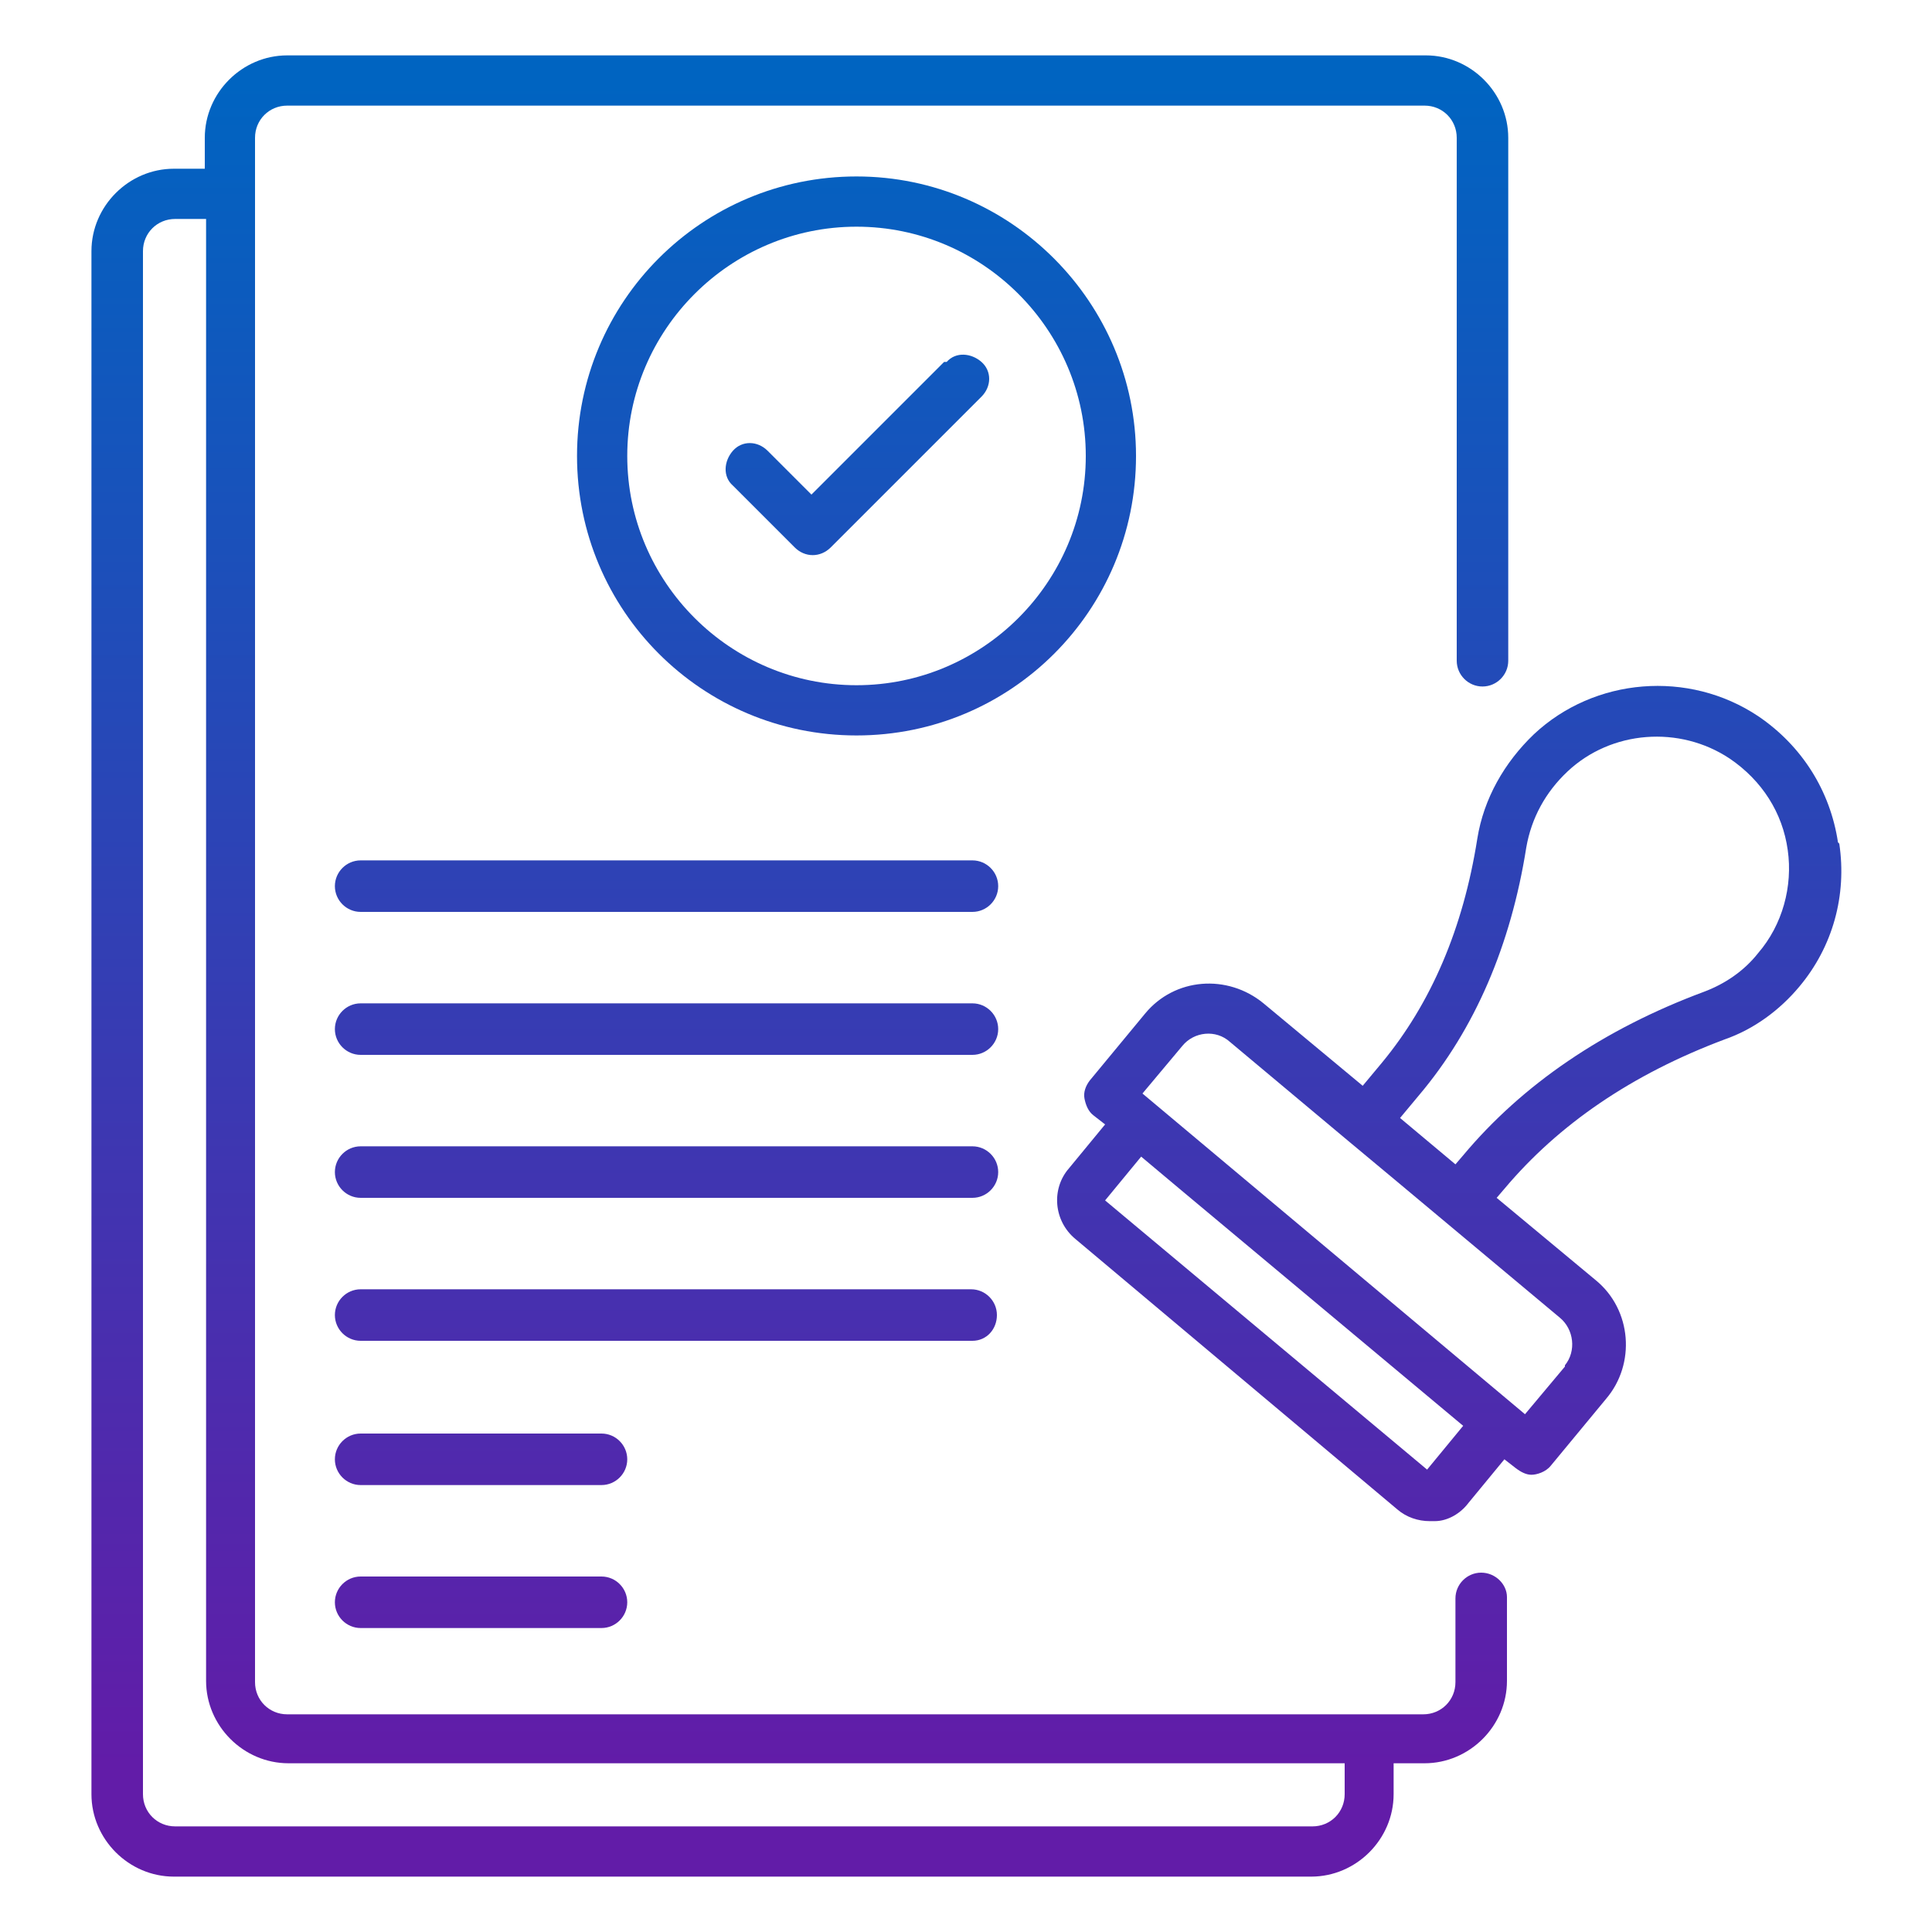
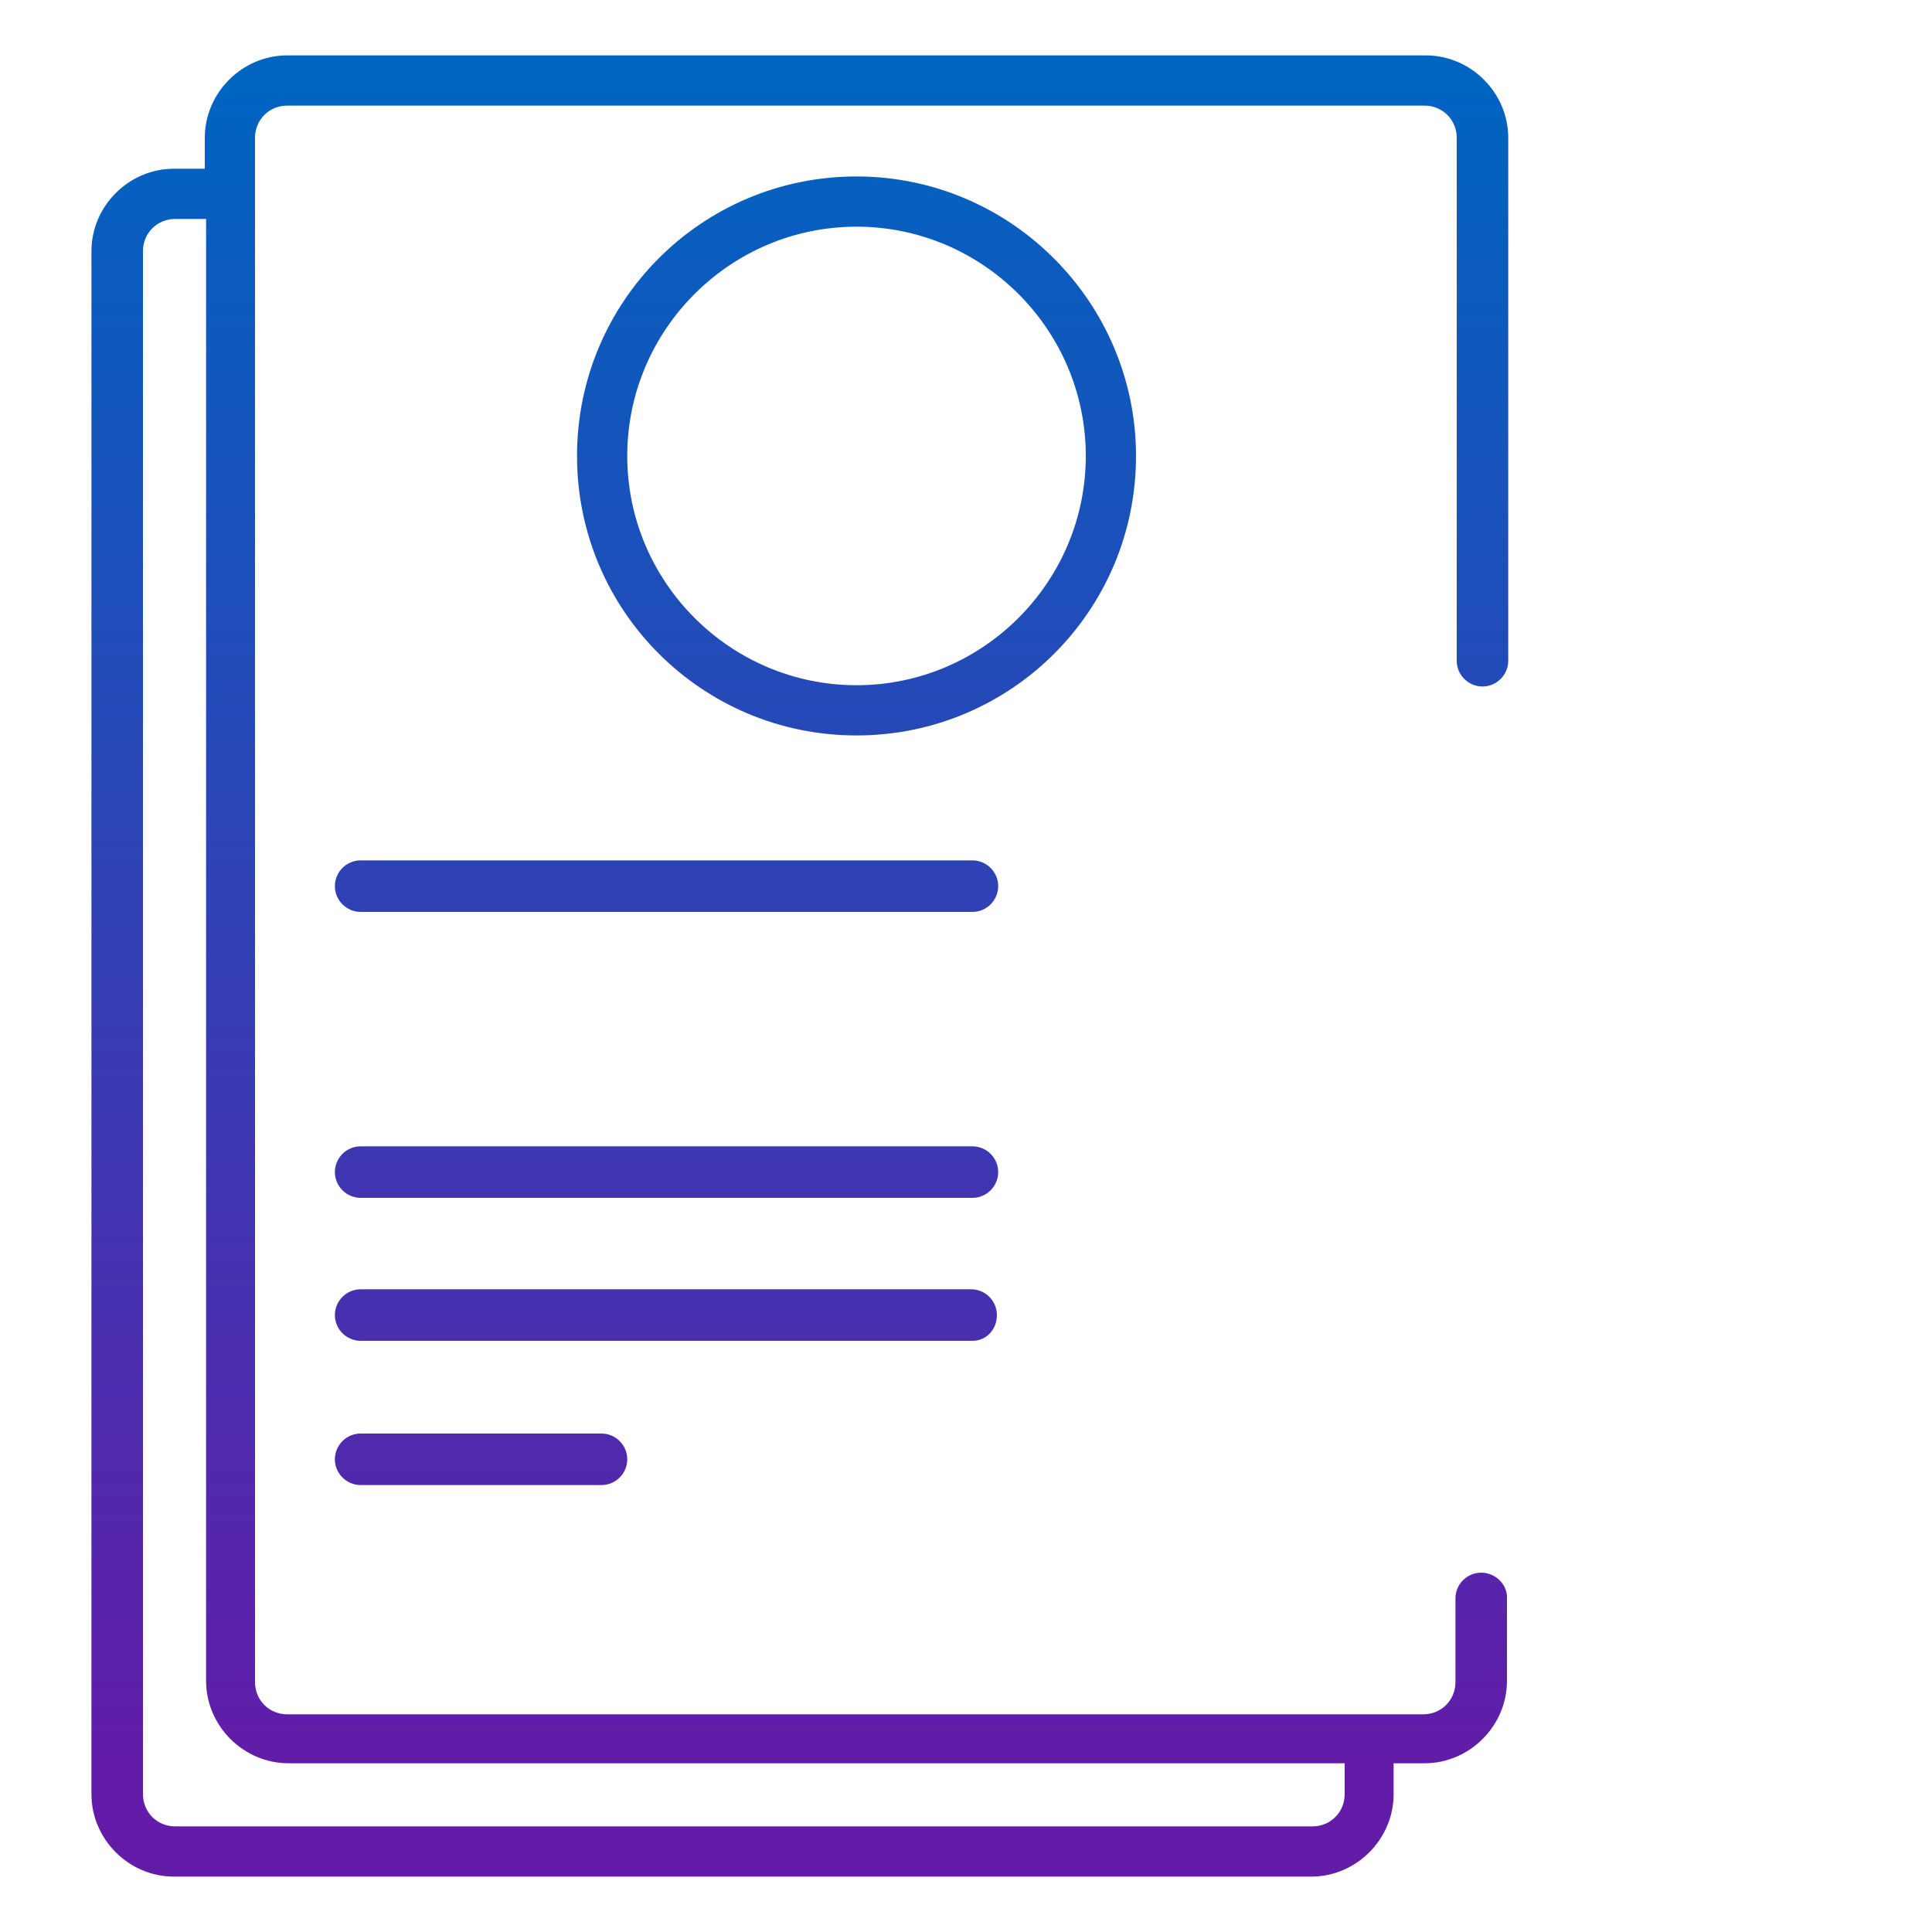
<svg xmlns="http://www.w3.org/2000/svg" xmlns:xlink="http://www.w3.org/1999/xlink" id="Layer_1" version="1.1" viewBox="0 0 150 150">
  <defs>
    <style>
      .st0 {
        fill: url(#linear-gradient2);
      }

      .st1 {
        fill: url(#linear-gradient1);
      }

      .st2 {
        fill: url(#linear-gradient9);
      }

      .st3 {
        fill: url(#linear-gradient8);
      }

      .st4 {
        fill: url(#linear-gradient7);
      }

      .st5 {
        fill: url(#linear-gradient4);
      }

      .st6 {
        fill: url(#linear-gradient5);
      }

      .st7 {
        fill: url(#linear-gradient3);
      }

      .st8 {
        fill: url(#linear-gradient6);
      }

      .st9 {
        fill: url(#linear-gradient);
      }
    </style>
    <linearGradient id="linear-gradient" x1="62.1" y1="6.4" x2="62.1" y2="137.1" gradientUnits="userSpaceOnUse">
      <stop offset="0" stop-color="#0064c1" />
      <stop offset="1" stop-color="#621ca8" />
    </linearGradient>
    <linearGradient id="linear-gradient1" x1="112.3" y1="6.4" x2="112.3" y2="137.1" xlink:href="#linear-gradient" />
    <linearGradient id="linear-gradient2" x1="66.5" y1="6.4" x2="66.5" y2="137.1" xlink:href="#linear-gradient" />
    <linearGradient id="linear-gradient3" x1="66.5" y1="6.4" x2="66.5" y2="137.1" xlink:href="#linear-gradient" />
    <linearGradient id="linear-gradient4" x1="51.7" y1="6.4" x2="51.7" y2="137.1" xlink:href="#linear-gradient" />
    <linearGradient id="linear-gradient5" x1="51.7" y1="6.4" x2="51.7" y2="137.1" xlink:href="#linear-gradient" />
    <linearGradient id="linear-gradient6" x1="51.7" y1="6.4" x2="51.7" y2="137.1" xlink:href="#linear-gradient" />
    <linearGradient id="linear-gradient7" x1="51.7" y1="6.4" x2="51.7" y2="137.1" xlink:href="#linear-gradient" />
    <linearGradient id="linear-gradient8" x1="37.4" y1="6.4" x2="37.4" y2="137.1" xlink:href="#linear-gradient" />
    <linearGradient id="linear-gradient9" x1="37.4" y1="6.4" x2="37.4" y2="137.1" xlink:href="#linear-gradient" />
  </defs>
  <path class="st9" d="M115,122.1c-1.1,0-2,.9-2,2v6.5c0,1.4-1.1,2.5-2.5,2.5H22.3c-1.4,0-2.5-1.1-2.5-2.5V10.7c0-1.4,1.1-2.5,2.5-2.5h88.3c1.4,0,2.5,1.1,2.5,2.5v40.6c0,1.1.9,2,2,2s2-.9,2-2V10.7c0-3.5-2.9-6.4-6.4-6.4H22.3c-3.5,0-6.4,2.9-6.4,6.4v2.4h-2.4c-3.5,0-6.4,2.9-6.4,6.4v119.8c0,3.5,2.9,6.4,6.4,6.4h88.3c3.5,0,6.4-2.9,6.4-6.4v-2.4h2.4c3.5,0,6.4-2.9,6.4-6.4v-6.5c0-1-.9-1.9-2-1.9h0ZM104.4,139.3c0,1.4-1.1,2.5-2.5,2.5H13.6c-1.4,0-2.5-1.1-2.5-2.5V19.5c0-1.4,1.1-2.5,2.5-2.5h2.4v113.5c0,3.5,2.9,6.4,6.4,6.4h82v2.4Z" />
-   <path class="st1" d="M142.7,65.4c-.6-4-2.8-7.5-6.2-9.8-5.4-3.6-12.7-3-17.4,1.4-2.3,2.2-3.9,5-4.4,8.1-1.1,7-3.6,12.8-7.4,17.4l-1.5,1.8-7.7-6.4c-2.8-2.3-6.9-2-9.2.8l-4.3,5.2c-.3.4-.5.9-.4,1.4s.3,1,.7,1.3l.9.7-2.8,3.4c-1.4,1.6-1.2,4.1.5,5.5l25,21c.7.6,1.6.9,2.5.9s.2,0,.4,0c1,0,2-.6,2.6-1.4l2.8-3.4.9.7c.4.3.8.5,1.2.5s1.1-.2,1.5-.7l4.3-5.2c2.3-2.7,2-6.9-.8-9.2l-7.7-6.4.6-.7c4.2-5,9.9-8.9,17.1-11.6,2.3-.8,4.3-2.3,5.8-4.1,2.6-3.1,3.7-7.1,3.1-11.1h0ZM113.6,110.7l-2.8,3.4-25-20.9,2.8-3.4,3.1,2.6,21.9,18.3ZM121.5,106.1l-3.1,3.7-29.7-24.9,3.1-3.7c.9-1.1,2.6-1.3,3.7-.3l9.2,7.7,3.6,3,12.8,10.7c1.1.9,1.3,2.6.4,3.7h0ZM136.5,74c-1.1,1.4-2.6,2.4-4.2,3-7.8,2.9-14.1,7.2-18.7,12.7l-.6.7-4.3-3.6,1.5-1.8c4.3-5.1,7.1-11.6,8.3-19.2.4-2.3,1.5-4.3,3.2-5.9,3.4-3.2,8.7-3.6,12.6-1,2.5,1.7,4.1,4.2,4.5,7.1.4,2.8-.4,5.8-2.3,8Z" />
  <path class="st0" d="M88.2,35.4c0-11.9-9.7-21.7-21.7-21.7s-21.7,9.7-21.7,21.7,9.7,21.7,21.7,21.7,21.7-9.7,21.7-21.7ZM66.5,53.2c-9.8,0-17.8-8-17.8-17.8s8-17.8,17.8-17.8,17.8,8,17.8,17.8-8,17.8-17.8,17.8Z" />
-   <path class="st7" d="M73.3,28.1l-10.3,10.3-3.4-3.4c-.8-.8-2-.8-2.7,0s-.8,2,0,2.7l4.8,4.8c.4.4.9.6,1.4.6s1-.2,1.4-.6l11.7-11.7c.8-.8.8-2,0-2.7s-2-.8-2.7,0Z" />
  <path class="st5" d="M75.5,66.8H28c-1.1,0-2,.9-2,2s.9,2,2,2h47.5c1.1,0,2-.9,2-2s-.9-2-2-2h0Z" />
-   <path class="st6" d="M75.5,77.9H28c-1.1,0-2,.9-2,2s.9,2,2,2h47.5c1.1,0,2-.9,2-2s-.9-2-2-2h0Z" />
  <path class="st8" d="M75.5,89H28c-1.1,0-2,.9-2,2s.9,2,2,2h47.5c1.1,0,2-.9,2-2s-.9-2-2-2h0Z" />
  <path class="st4" d="M77.4,102.1c0-1.1-.9-2-2-2H28c-1.1,0-2,.9-2,2s.9,2,2,2h47.5c1.1,0,1.9-.9,1.9-2Z" />
  <path class="st3" d="M46.7,111.3h-18.7c-1.1,0-2,.9-2,2s.9,2,2,2h18.7c1.1,0,2-.9,2-2s-.9-2-2-2Z" />
-   <path class="st2" d="M46.7,122.4h-18.7c-1.1,0-2,.9-2,2s.9,2,2,2h18.7c1.1,0,2-.9,2-2s-.9-2-2-2Z" />
</svg>